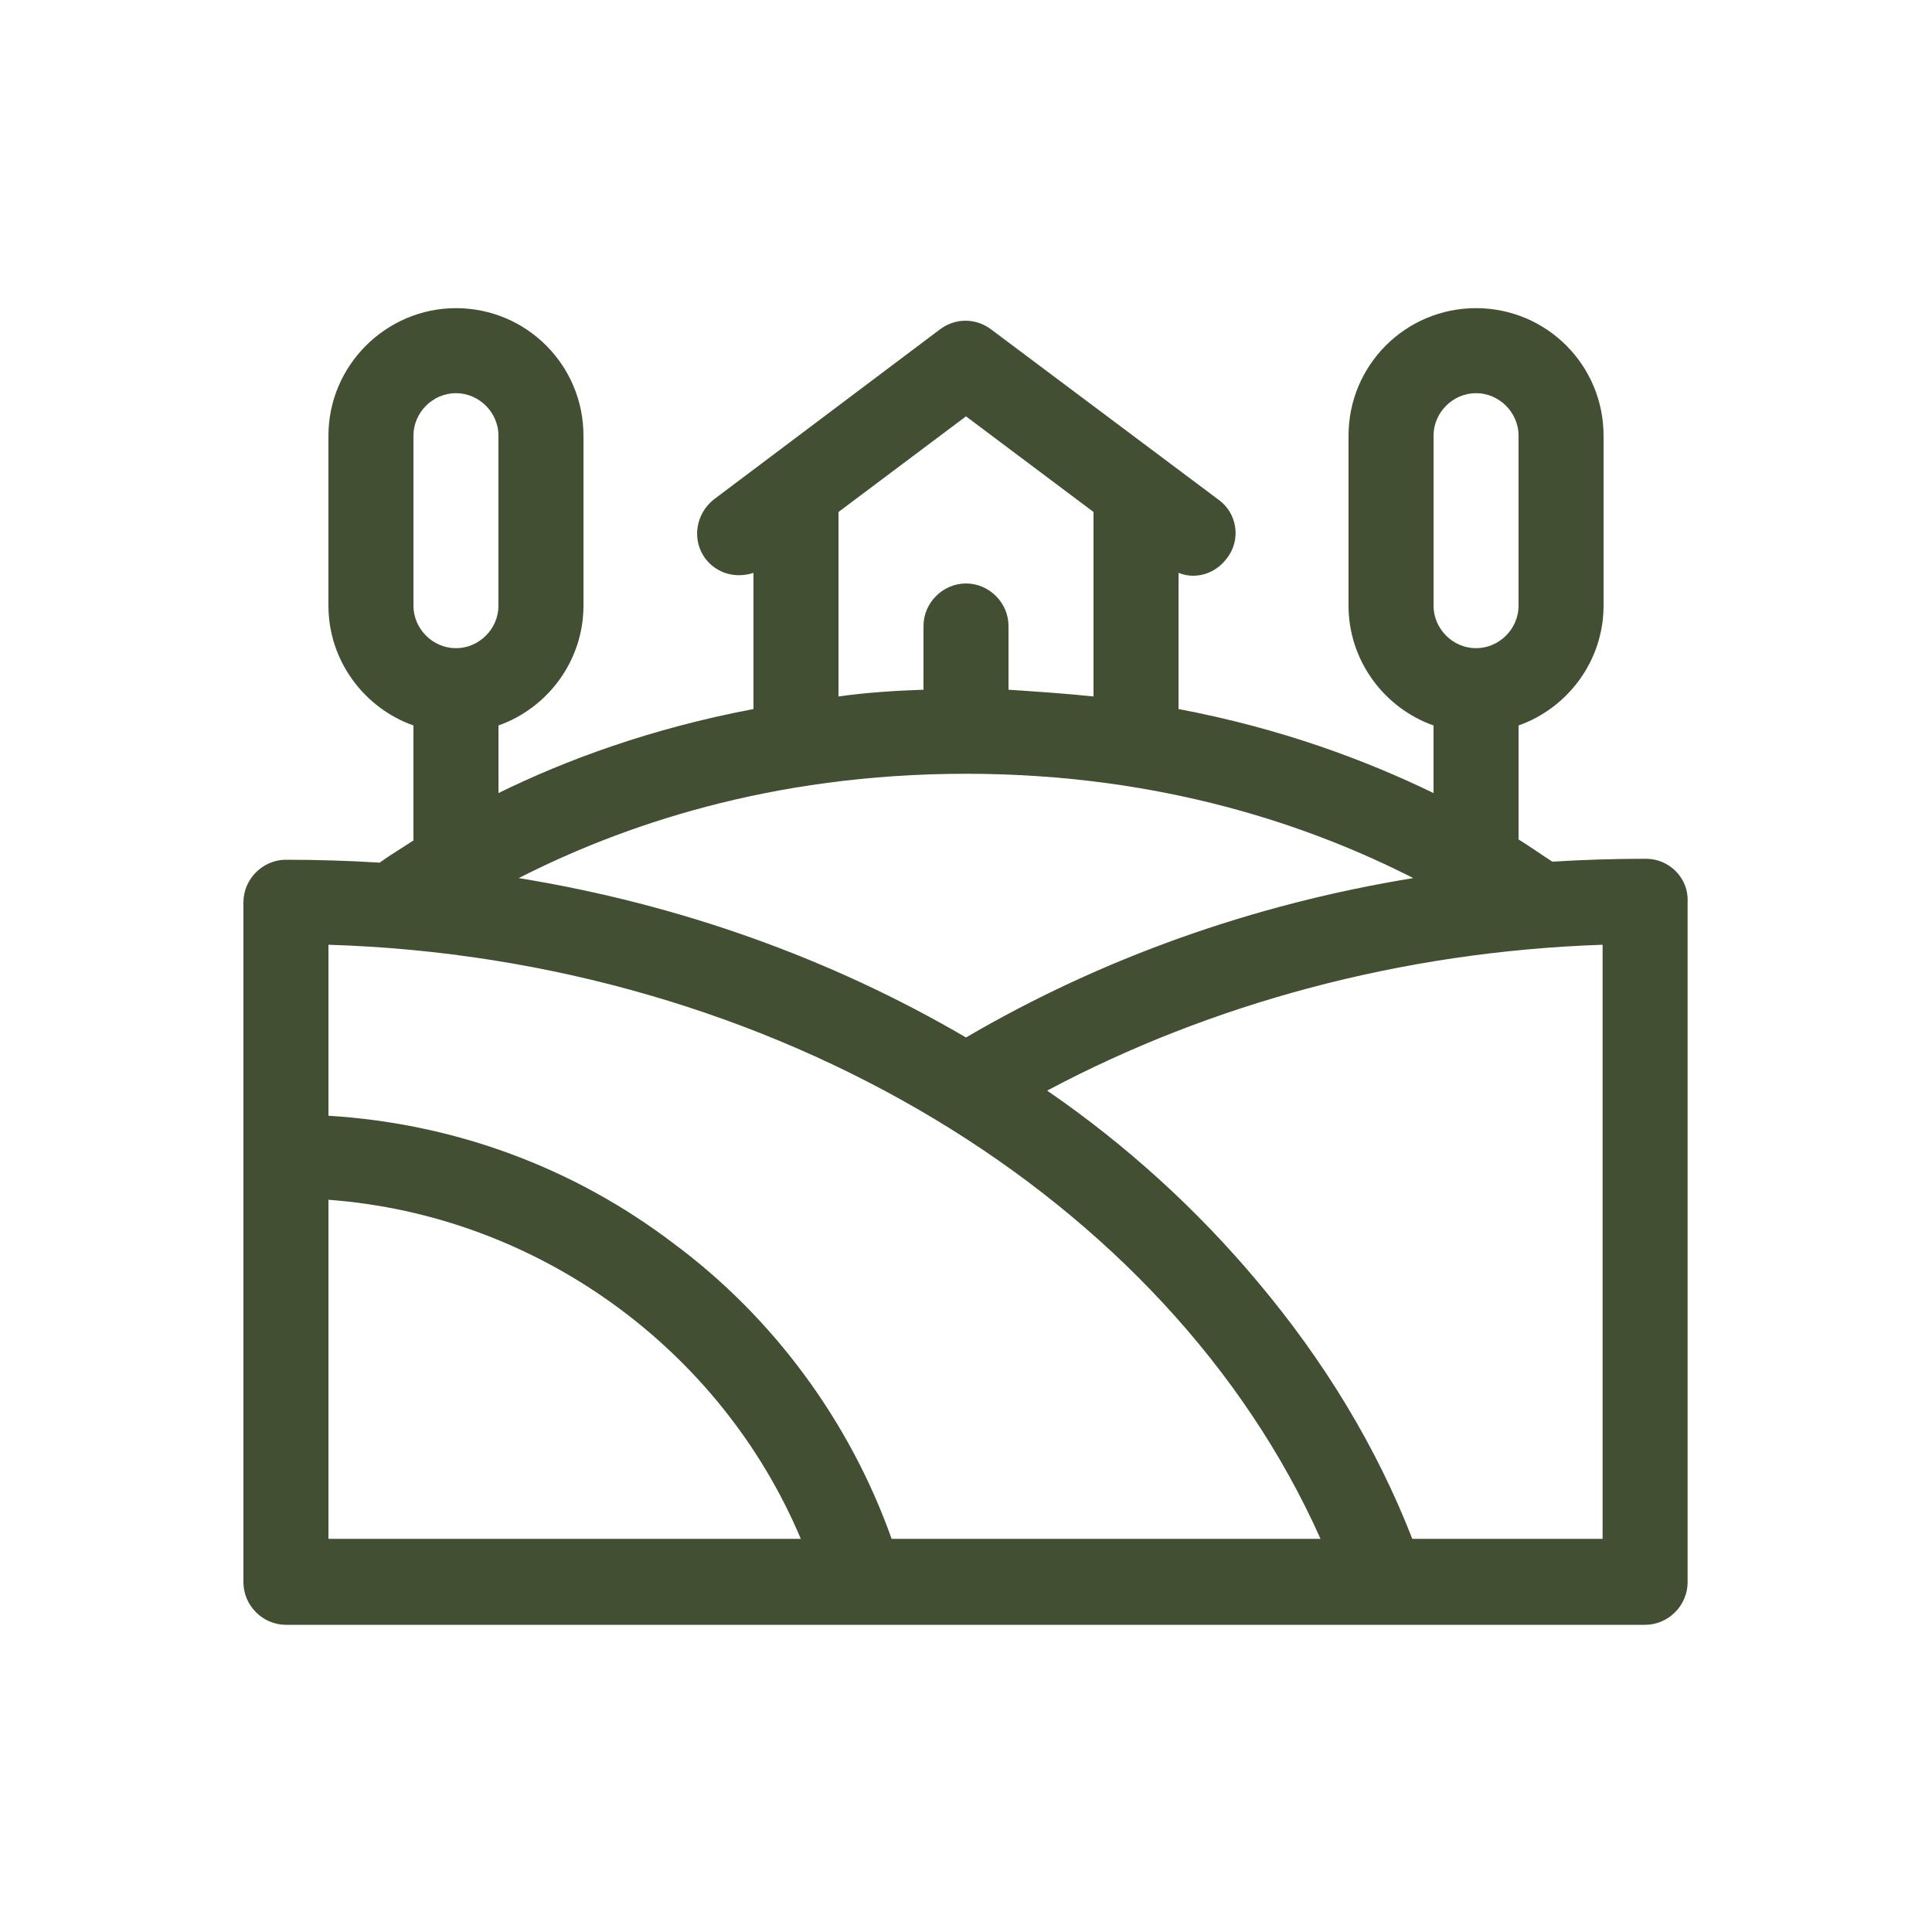
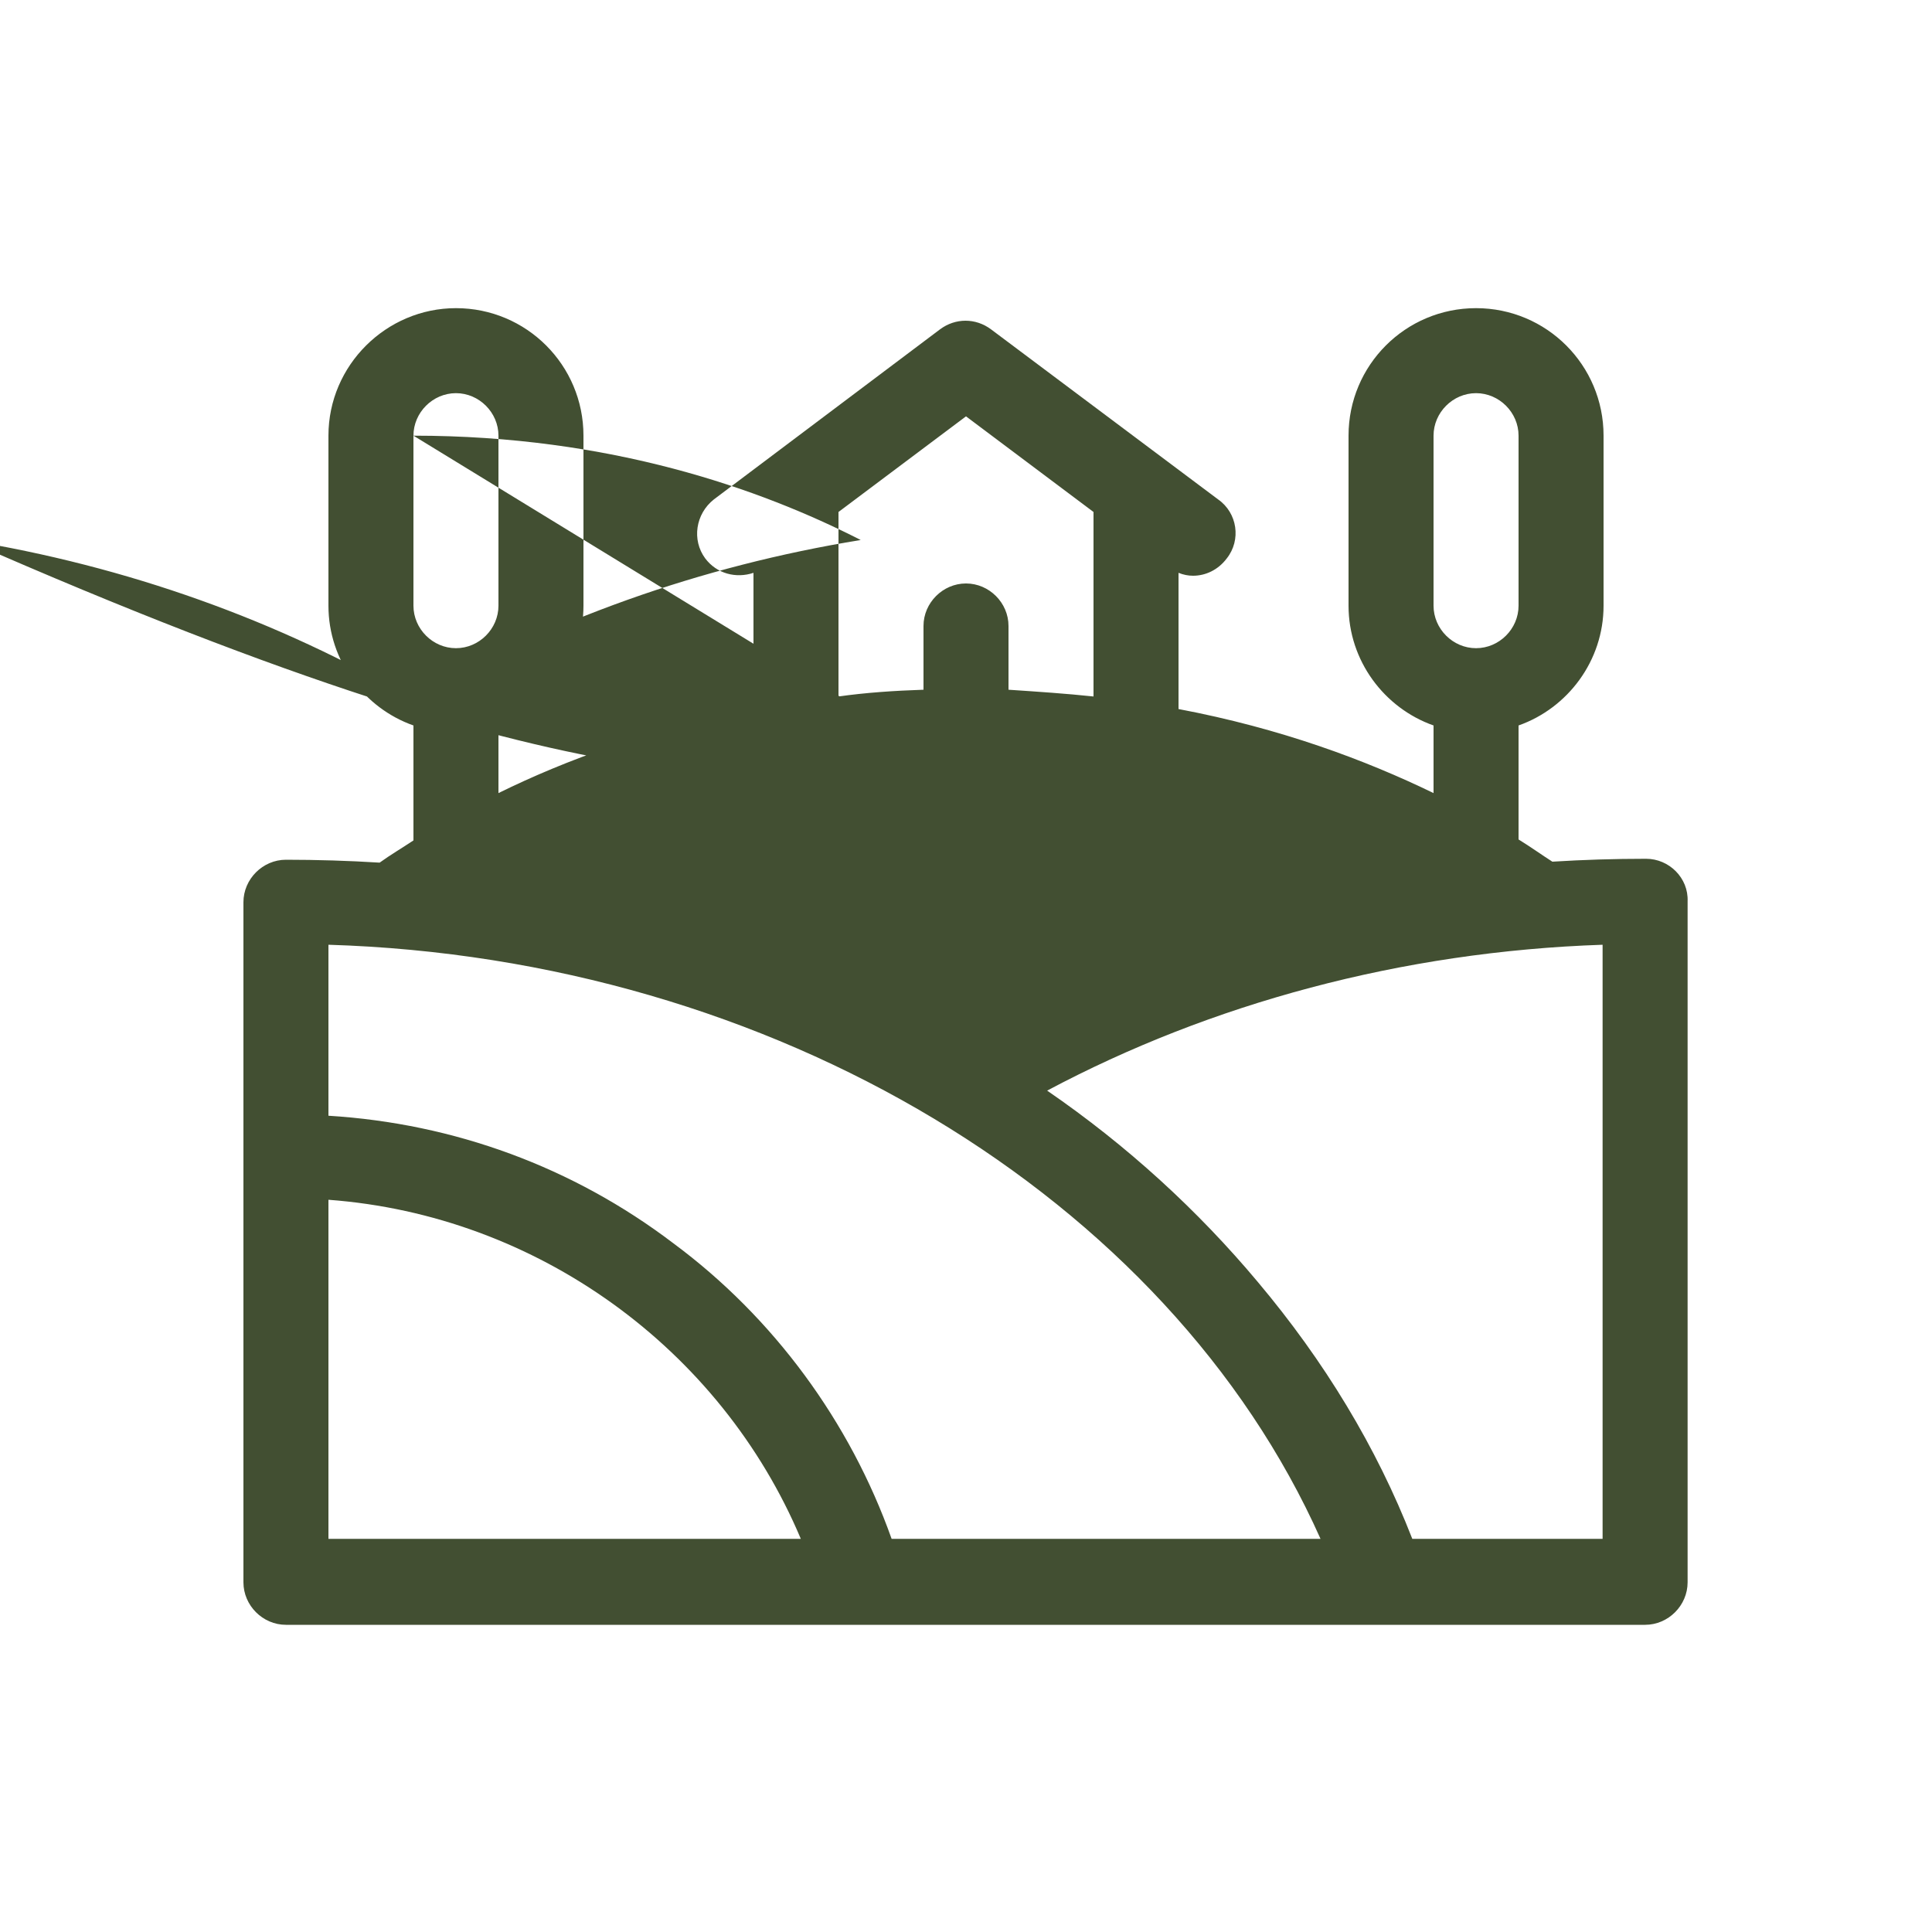
<svg xmlns="http://www.w3.org/2000/svg" version="1.1" id="Livello_1" x="0px" y="0px" viewBox="0 0 200 200" style="enable-background:new 0 0 200 200;" xml:space="preserve">
  <style type="text/css">
	.st0{fill:#424F32;}
</style>
  <g>
-     <path class="st0" d="M170.4,88.9c-3.3,0-6.5,0.1-9.7,0.3c-1.1-0.7-2.2-1.5-3.5-2.3V75.1c5.1-1.8,8.8-6.7,8.8-12.4V45.1   c0-7.3-5.9-13.2-13.2-13.2c-7.3,0-13.2,5.9-13.2,13.2v17.6c0,5.7,3.7,10.6,8.8,12.4v7c-7-3.4-15.8-6.7-26.4-8.7V59.3   c0.5,0.2,1,0.3,1.5,0.3c1.3,0,2.6-0.6,3.5-1.8c1.5-1.9,1.1-4.7-0.9-6.1l-23.5-17.6c-1.6-1.2-3.7-1.2-5.3,0L73.9,51.7   c-1.9,1.5-2.3,4.2-0.9,6.1c1.2,1.6,3.2,2.1,5,1.5v14.1c-10.6,2-19.5,5.3-26.4,8.7v-7c5.1-1.8,8.8-6.7,8.8-12.4V45.1   c0-7.3-5.9-13.2-13.2-13.2C40,31.9,34,37.8,34,45.1v17.6c0,5.7,3.7,10.6,8.8,12.4V87c-1.2,0.8-2.4,1.5-3.5,2.3   c-3.2-0.2-6.5-0.3-9.7-0.3c-2.4,0-4.4,2-4.4,4.4v70.4c0,2.4,2,4.4,4.4,4.4h140.7c2.4,0,4.4-2,4.4-4.4V93.3   C174.8,90.9,172.8,88.9,170.4,88.9L170.4,88.9z M166,159.3h-19.8c-3.7-9.5-9.1-18.4-16-26.6c-6.2-7.4-13.5-14.1-21.8-19.8   c16.9-9,36.7-14.4,57.5-15.1V159.3z M136.7,159.3H92.3c-4.3-12.1-12.2-22.9-22.6-30.6C59.3,120.8,47,116.3,34,115.5V97.8   C80,99.2,120.9,123.9,136.7,159.3L136.7,159.3z M63.3,159.3H34v-35.1c21.6,1.6,40.6,15.4,48.9,35.1H63.3z M148.4,45.1   c0-2.4,2-4.4,4.4-4.4c2.4,0,4.4,2,4.4,4.4v17.6c0,2.4-2,4.4-4.4,4.4c-2.4,0-4.4-2-4.4-4.4V45.1z M86.8,53l13.2-9.9l13.2,9.9v19.1   c-2.8-0.3-5.8-0.5-8.8-0.7v-6.6c0-2.4-2-4.4-4.4-4.4c-2.4,0-4.4,2-4.4,4.4v6.6c-3,0.1-6,0.3-8.8,0.7V53z M42.8,45.1   c0-2.4,2-4.4,4.4-4.4c2.4,0,4.4,2,4.4,4.4v17.6c0,2.4-2,4.4-4.4,4.4c-2.4,0-4.4-2-4.4-4.4V45.1z M100,80.1   c20.4,0,35.9,5.5,46.3,10.8c-16.6,2.7-32.3,8.3-46.3,16.5c-14-8.2-29.7-13.8-46.3-16.5C64.1,85.6,79.6,80.1,100,80.1L100,80.1z    M100,80.1" />
+     <path class="st0" d="M170.4,88.9c-3.3,0-6.5,0.1-9.7,0.3c-1.1-0.7-2.2-1.5-3.5-2.3V75.1c5.1-1.8,8.8-6.7,8.8-12.4V45.1   c0-7.3-5.9-13.2-13.2-13.2c-7.3,0-13.2,5.9-13.2,13.2v17.6c0,5.7,3.7,10.6,8.8,12.4v7c-7-3.4-15.8-6.7-26.4-8.7V59.3   c0.5,0.2,1,0.3,1.5,0.3c1.3,0,2.6-0.6,3.5-1.8c1.5-1.9,1.1-4.7-0.9-6.1l-23.5-17.6c-1.6-1.2-3.7-1.2-5.3,0L73.9,51.7   c-1.9,1.5-2.3,4.2-0.9,6.1c1.2,1.6,3.2,2.1,5,1.5v14.1c-10.6,2-19.5,5.3-26.4,8.7v-7c5.1-1.8,8.8-6.7,8.8-12.4V45.1   c0-7.3-5.9-13.2-13.2-13.2C40,31.9,34,37.8,34,45.1v17.6c0,5.7,3.7,10.6,8.8,12.4V87c-1.2,0.8-2.4,1.5-3.5,2.3   c-3.2-0.2-6.5-0.3-9.7-0.3c-2.4,0-4.4,2-4.4,4.4v70.4c0,2.4,2,4.4,4.4,4.4h140.7c2.4,0,4.4-2,4.4-4.4V93.3   C174.8,90.9,172.8,88.9,170.4,88.9L170.4,88.9z M166,159.3h-19.8c-3.7-9.5-9.1-18.4-16-26.6c-6.2-7.4-13.5-14.1-21.8-19.8   c16.9-9,36.7-14.4,57.5-15.1V159.3z M136.7,159.3H92.3c-4.3-12.1-12.2-22.9-22.6-30.6C59.3,120.8,47,116.3,34,115.5V97.8   C80,99.2,120.9,123.9,136.7,159.3L136.7,159.3z M63.3,159.3H34v-35.1c21.6,1.6,40.6,15.4,48.9,35.1H63.3z M148.4,45.1   c0-2.4,2-4.4,4.4-4.4c2.4,0,4.4,2,4.4,4.4v17.6c0,2.4-2,4.4-4.4,4.4c-2.4,0-4.4-2-4.4-4.4V45.1z M86.8,53l13.2-9.9l13.2,9.9v19.1   c-2.8-0.3-5.8-0.5-8.8-0.7v-6.6c0-2.4-2-4.4-4.4-4.4c-2.4,0-4.4,2-4.4,4.4v6.6c-3,0.1-6,0.3-8.8,0.7V53z M42.8,45.1   c0-2.4,2-4.4,4.4-4.4c2.4,0,4.4,2,4.4,4.4v17.6c0,2.4-2,4.4-4.4,4.4c-2.4,0-4.4-2-4.4-4.4V45.1z c20.4,0,35.9,5.5,46.3,10.8c-16.6,2.7-32.3,8.3-46.3,16.5c-14-8.2-29.7-13.8-46.3-16.5C64.1,85.6,79.6,80.1,100,80.1L100,80.1z    M100,80.1" />
  </g>
</svg>